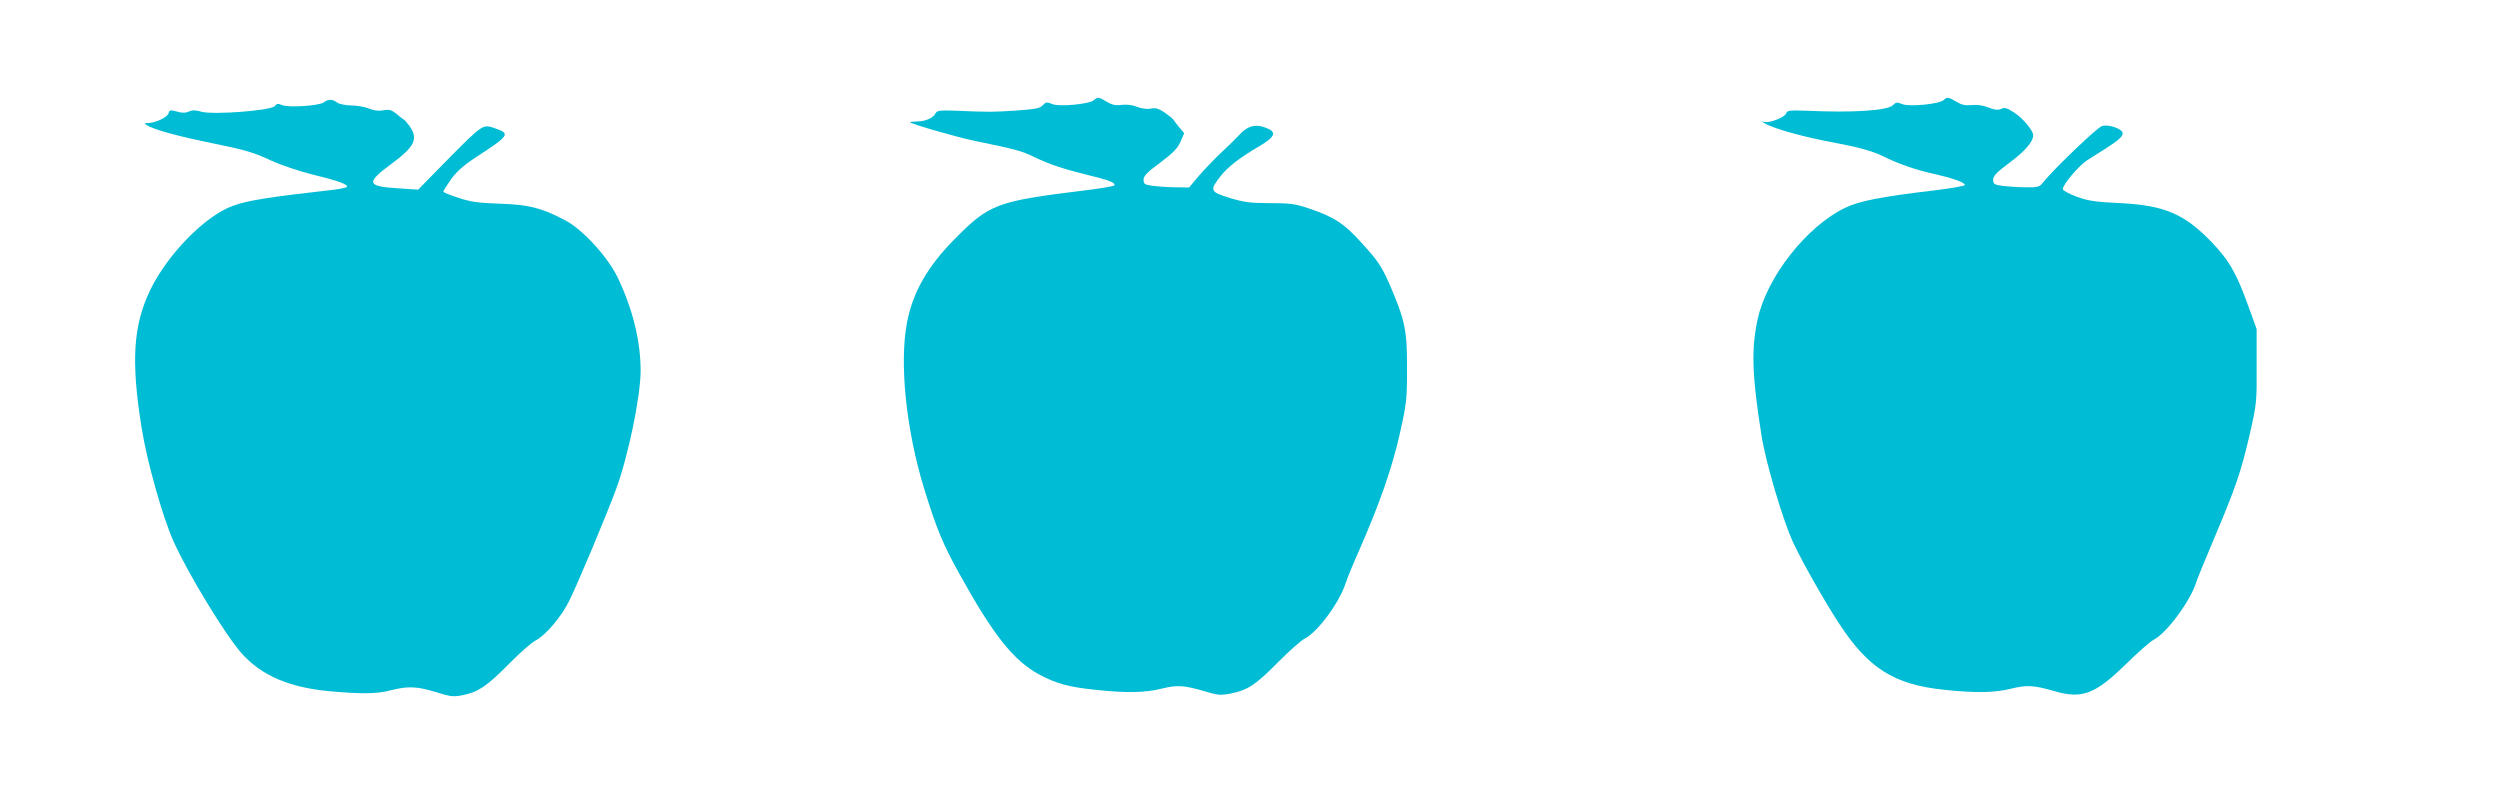
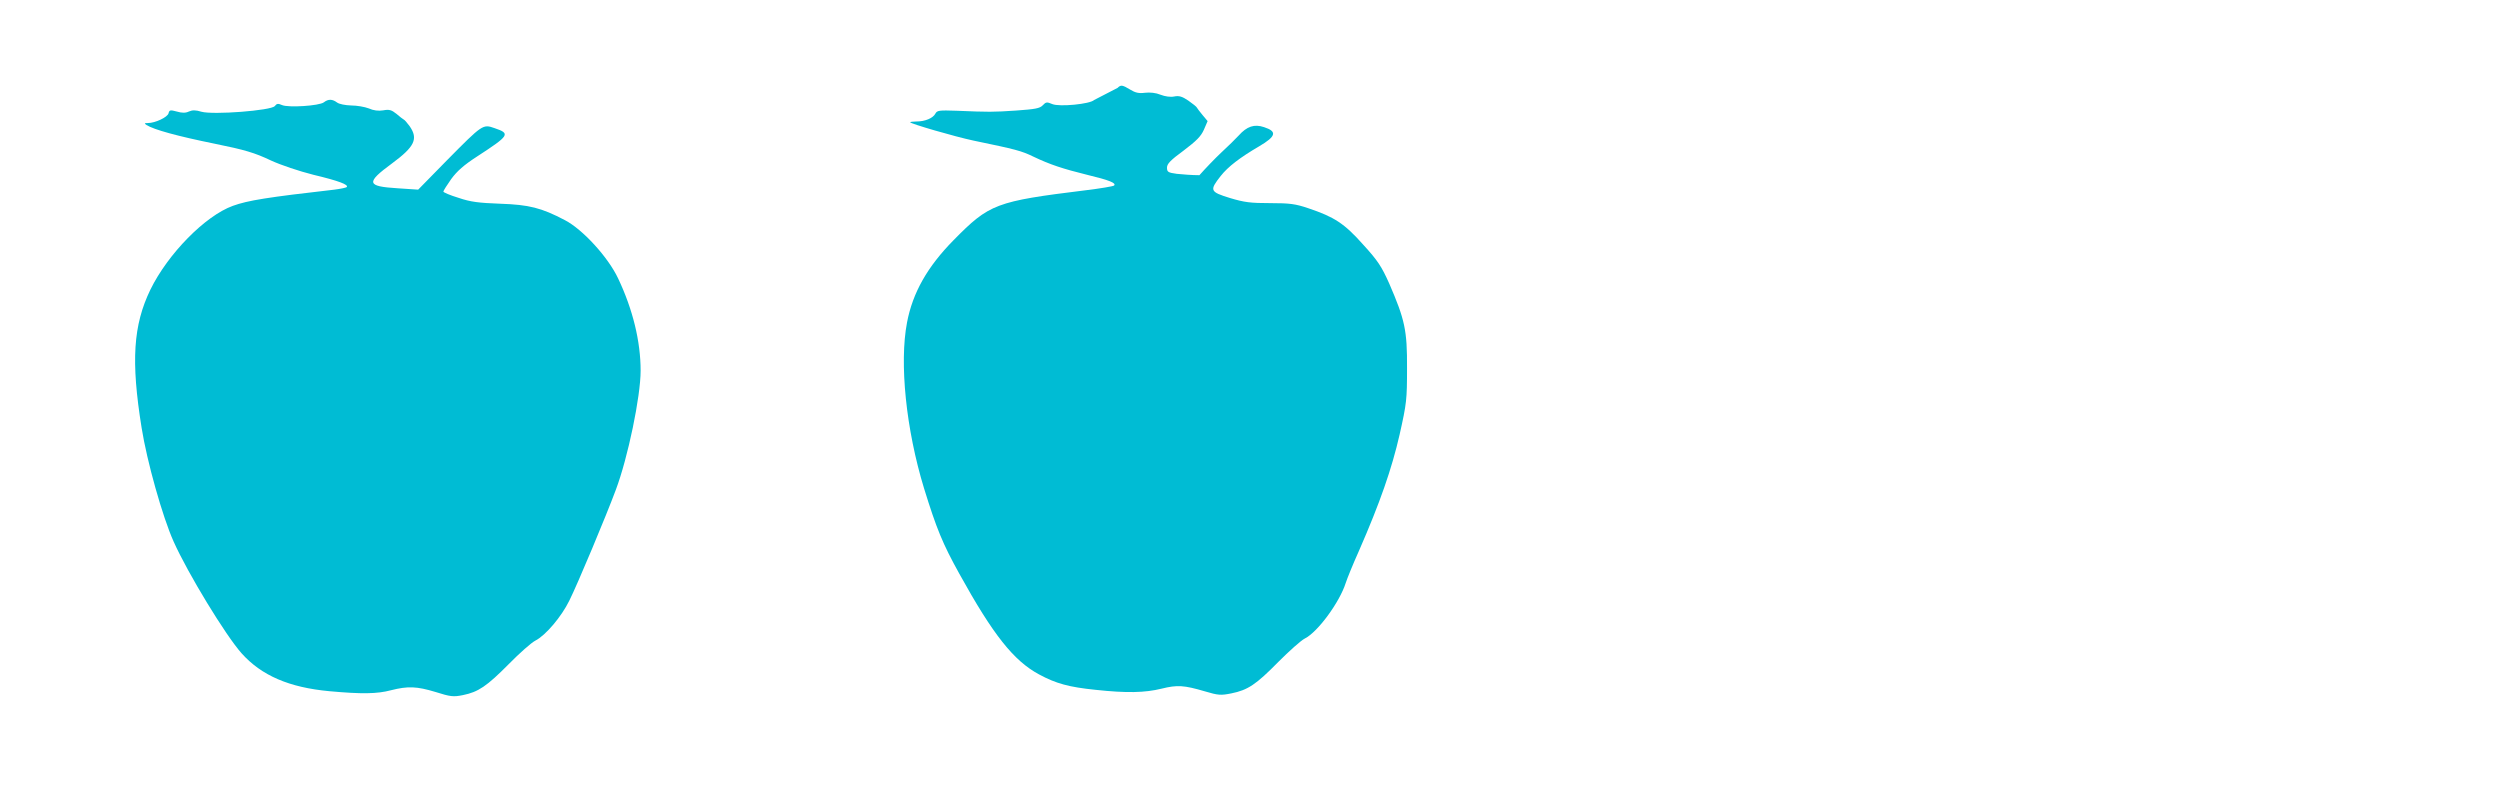
<svg xmlns="http://www.w3.org/2000/svg" version="1.0" width="1280pt" height="405pt" viewBox="0 0 1280 405" preserveAspectRatio="xMidYMid meet">
  <g transform="translate(0,405) scale(0.1,-0.1)" fill="#00bcd4" stroke="none">
-     <path d="M5602 3538 c-21 -21 -178 -36 -214 -21 -28 12 -33 11 -49 -6 -15 -16 -39 -20 -136 -27 -121 -8 -137 -8 -306 -1 -88 3 -99 2 -108 -15 -12 -23 -53 -40 -96 -40 -18 0 -33 -2 -33 -4 0 -7 230 -74 325 -94 217 -45 244 -52 306 -82 86 -41 150 -62 275 -93 112 -27 151 -42 138 -55 -5 -4 -70 -15 -144 -24 -462 -57 -494 -69 -678 -256 -133 -135 -209 -268 -238 -421 -40 -208 -5 -548 87 -849 64 -207 95 -283 181 -438 173 -313 278 -445 408 -515 87 -47 153 -65 290 -79 158 -17 252 -15 337 6 81 20 114 18 223 -14 67 -20 81 -21 135 -10 84 17 126 45 240 161 55 55 116 110 136 120 66 33 178 186 209 284 7 22 37 96 68 165 108 247 168 420 208 595 36 160 38 180 38 340 1 194 -11 248 -91 433 -39 87 -58 117 -134 200 -96 108 -147 141 -281 186 -65 22 -94 26 -195 26 -100 0 -132 4 -205 26 -104 32 -106 39 -48 113 38 48 98 94 197 152 87 51 93 76 25 98 -50 17 -88 4 -130 -43 -16 -17 -55 -56 -88 -86 -32 -30 -83 -83 -113 -117 l-53 -63 -67 1 c-36 0 -88 4 -116 7 -45 6 -50 10 -50 32 0 19 18 38 85 87 66 50 89 73 104 107 l19 44 -26 31 c-14 17 -27 34 -29 38 -1 4 -21 20 -44 36 -31 21 -47 26 -72 21 -19 -4 -47 0 -70 9 -24 10 -54 13 -80 10 -31 -4 -49 0 -75 16 -40 24 -48 26 -65 9z" />
-     <path d="M9952 3538 c-21 -21 -178 -36 -213 -21 -26 11 -32 10 -48 -6 -27 -27 -204 -39 -438 -28 -92 3 -103 2 -108 -14 -7 -20 -87 -51 -113 -43 -15 5 -15 4 1 -6 42 -27 202 -72 357 -100 119 -22 197 -44 245 -67 82 -41 170 -72 266 -93 97 -22 159 -44 159 -57 0 -5 -64 -16 -142 -26 -295 -35 -398 -56 -473 -92 -197 -96 -399 -354 -446 -570 -33 -154 -29 -287 20 -595 20 -131 106 -423 159 -541 41 -91 162 -306 239 -423 150 -229 282 -312 540 -338 161 -17 255 -15 340 6 82 20 115 18 223 -13 139 -41 208 -15 364 138 61 60 125 116 142 125 67 33 191 202 219 296 4 14 45 113 90 220 110 260 139 343 183 534 36 157 37 166 36 351 l0 190 -38 105 c-64 180 -102 246 -193 341 -139 144 -242 188 -468 199 -122 6 -163 11 -220 32 -38 14 -71 31 -73 39 -3 21 80 120 125 149 22 14 61 39 87 55 76 48 100 70 93 87 -8 21 -72 42 -104 33 -23 -5 -243 -216 -301 -287 -20 -26 -27 -28 -89 -27 -38 0 -90 4 -118 7 -45 6 -50 10 -50 32 0 19 18 38 85 88 77 57 120 107 120 139 0 24 -51 86 -95 115 -38 25 -50 29 -68 21 -17 -8 -34 -6 -67 7 -28 11 -59 15 -86 12 -32 -3 -51 1 -77 17 -40 24 -48 26 -65 9z" />
+     <path d="M5602 3538 c-21 -21 -178 -36 -214 -21 -28 12 -33 11 -49 -6 -15 -16 -39 -20 -136 -27 -121 -8 -137 -8 -306 -1 -88 3 -99 2 -108 -15 -12 -23 -53 -40 -96 -40 -18 0 -33 -2 -33 -4 0 -7 230 -74 325 -94 217 -45 244 -52 306 -82 86 -41 150 -62 275 -93 112 -27 151 -42 138 -55 -5 -4 -70 -15 -144 -24 -462 -57 -494 -69 -678 -256 -133 -135 -209 -268 -238 -421 -40 -208 -5 -548 87 -849 64 -207 95 -283 181 -438 173 -313 278 -445 408 -515 87 -47 153 -65 290 -79 158 -17 252 -15 337 6 81 20 114 18 223 -14 67 -20 81 -21 135 -10 84 17 126 45 240 161 55 55 116 110 136 120 66 33 178 186 209 284 7 22 37 96 68 165 108 247 168 420 208 595 36 160 38 180 38 340 1 194 -11 248 -91 433 -39 87 -58 117 -134 200 -96 108 -147 141 -281 186 -65 22 -94 26 -195 26 -100 0 -132 4 -205 26 -104 32 -106 39 -48 113 38 48 98 94 197 152 87 51 93 76 25 98 -50 17 -88 4 -130 -43 -16 -17 -55 -56 -88 -86 -32 -30 -83 -83 -113 -117 c-36 0 -88 4 -116 7 -45 6 -50 10 -50 32 0 19 18 38 85 87 66 50 89 73 104 107 l19 44 -26 31 c-14 17 -27 34 -29 38 -1 4 -21 20 -44 36 -31 21 -47 26 -72 21 -19 -4 -47 0 -70 9 -24 10 -54 13 -80 10 -31 -4 -49 0 -75 16 -40 24 -48 26 -65 9z" />
    <path d="M1658 3526 c-24 -18 -182 -28 -214 -14 -20 9 -27 8 -37 -5 -17 -23 -317 -46 -376 -29 -29 9 -46 9 -64 1 -17 -8 -35 -8 -62 0 -33 9 -38 8 -42 -9 -5 -20 -68 -50 -106 -50 -18 0 -19 -2 -7 -10 38 -24 158 -57 350 -96 153 -31 204 -46 288 -86 50 -23 142 -54 217 -73 130 -31 182 -51 170 -63 -3 -3 -32 -9 -63 -13 -342 -39 -443 -55 -520 -83 -141 -51 -332 -245 -422 -429 -88 -182 -100 -365 -45 -707 27 -171 107 -456 164 -583 73 -163 266 -480 348 -572 102 -114 244 -175 450 -194 165 -15 244 -14 315 5 87 22 132 20 228 -9 76 -24 91 -26 140 -16 79 16 122 45 235 159 55 56 116 110 136 120 53 27 134 123 174 205 43 86 189 435 238 567 62 165 127 478 127 610 0 150 -40 314 -115 472 -51 109 -182 252 -273 299 -120 63 -183 79 -332 84 -108 4 -151 9 -212 30 -43 13 -78 28 -78 32 0 4 18 33 40 64 30 41 65 72 133 116 166 108 172 117 89 145 -60 21 -61 20 -244 -165 l-147 -150 -105 7 c-160 10 -164 28 -28 128 115 85 134 125 90 189 -13 18 -27 34 -31 35 -4 2 -21 15 -37 29 -25 20 -37 24 -68 18 -24 -4 -50 -1 -74 10 -21 8 -61 15 -90 15 -31 1 -61 7 -72 15 -24 18 -45 19 -68 1z" />
  </g>
</svg>